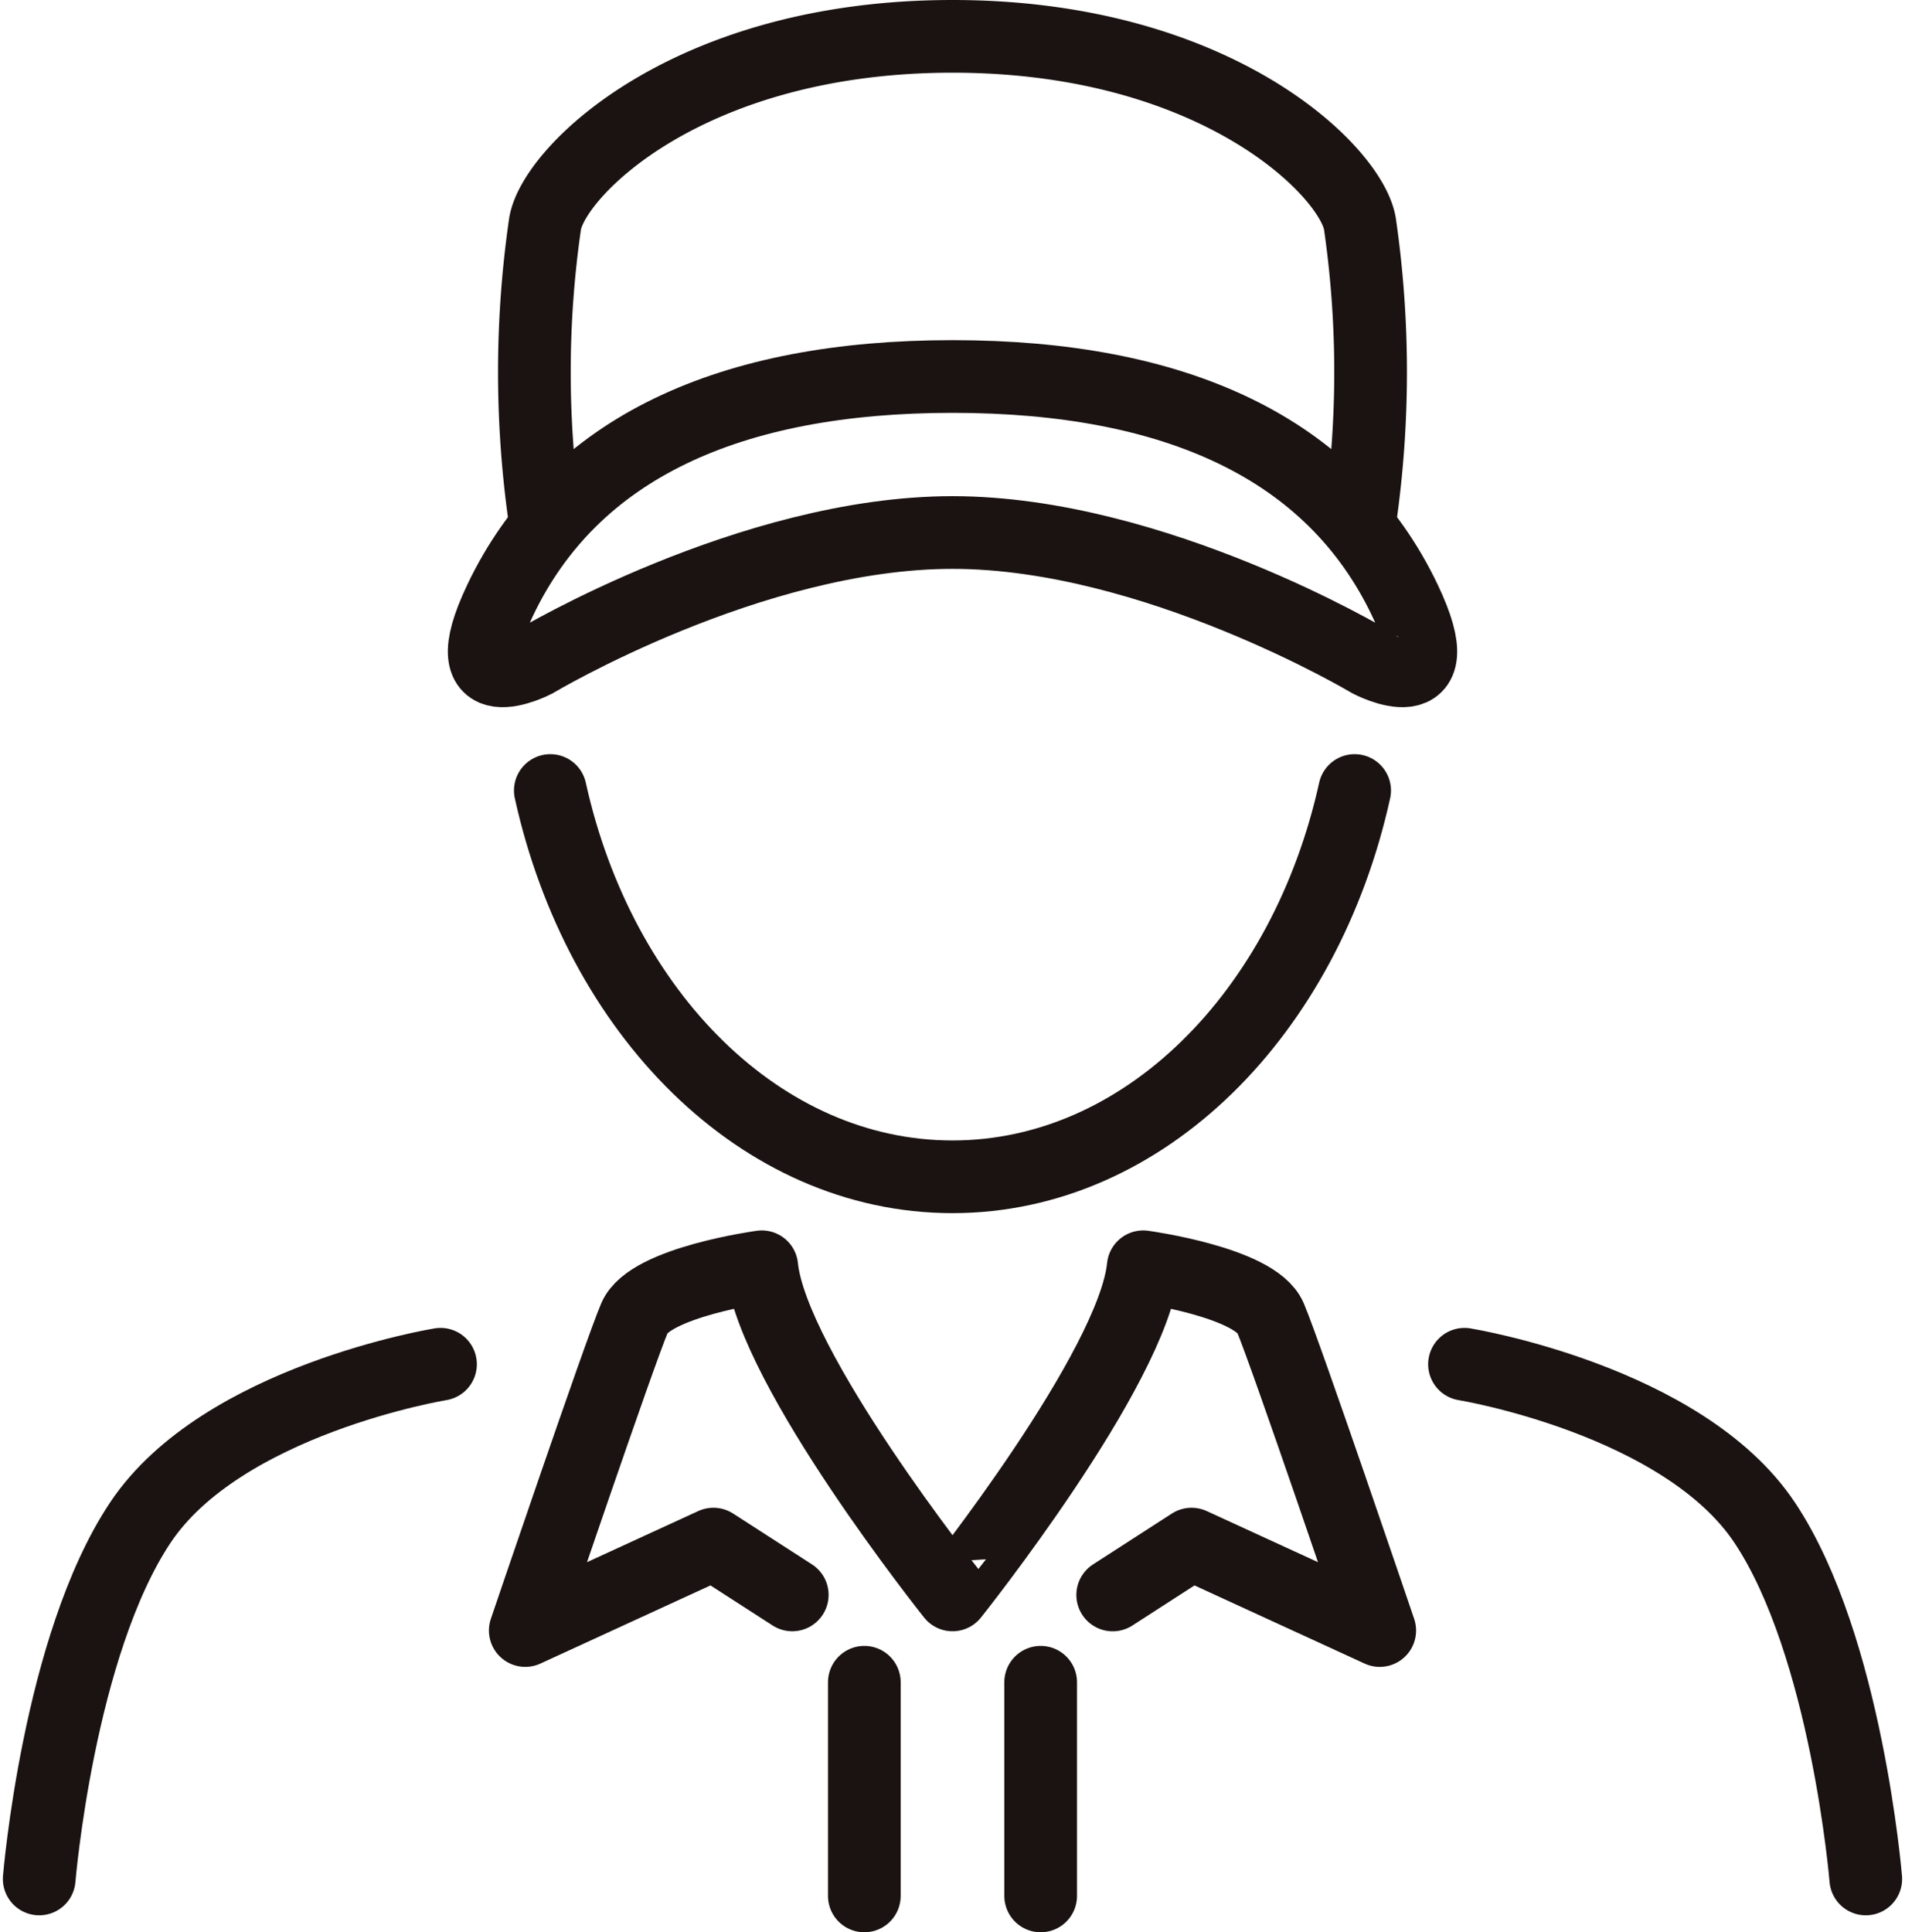
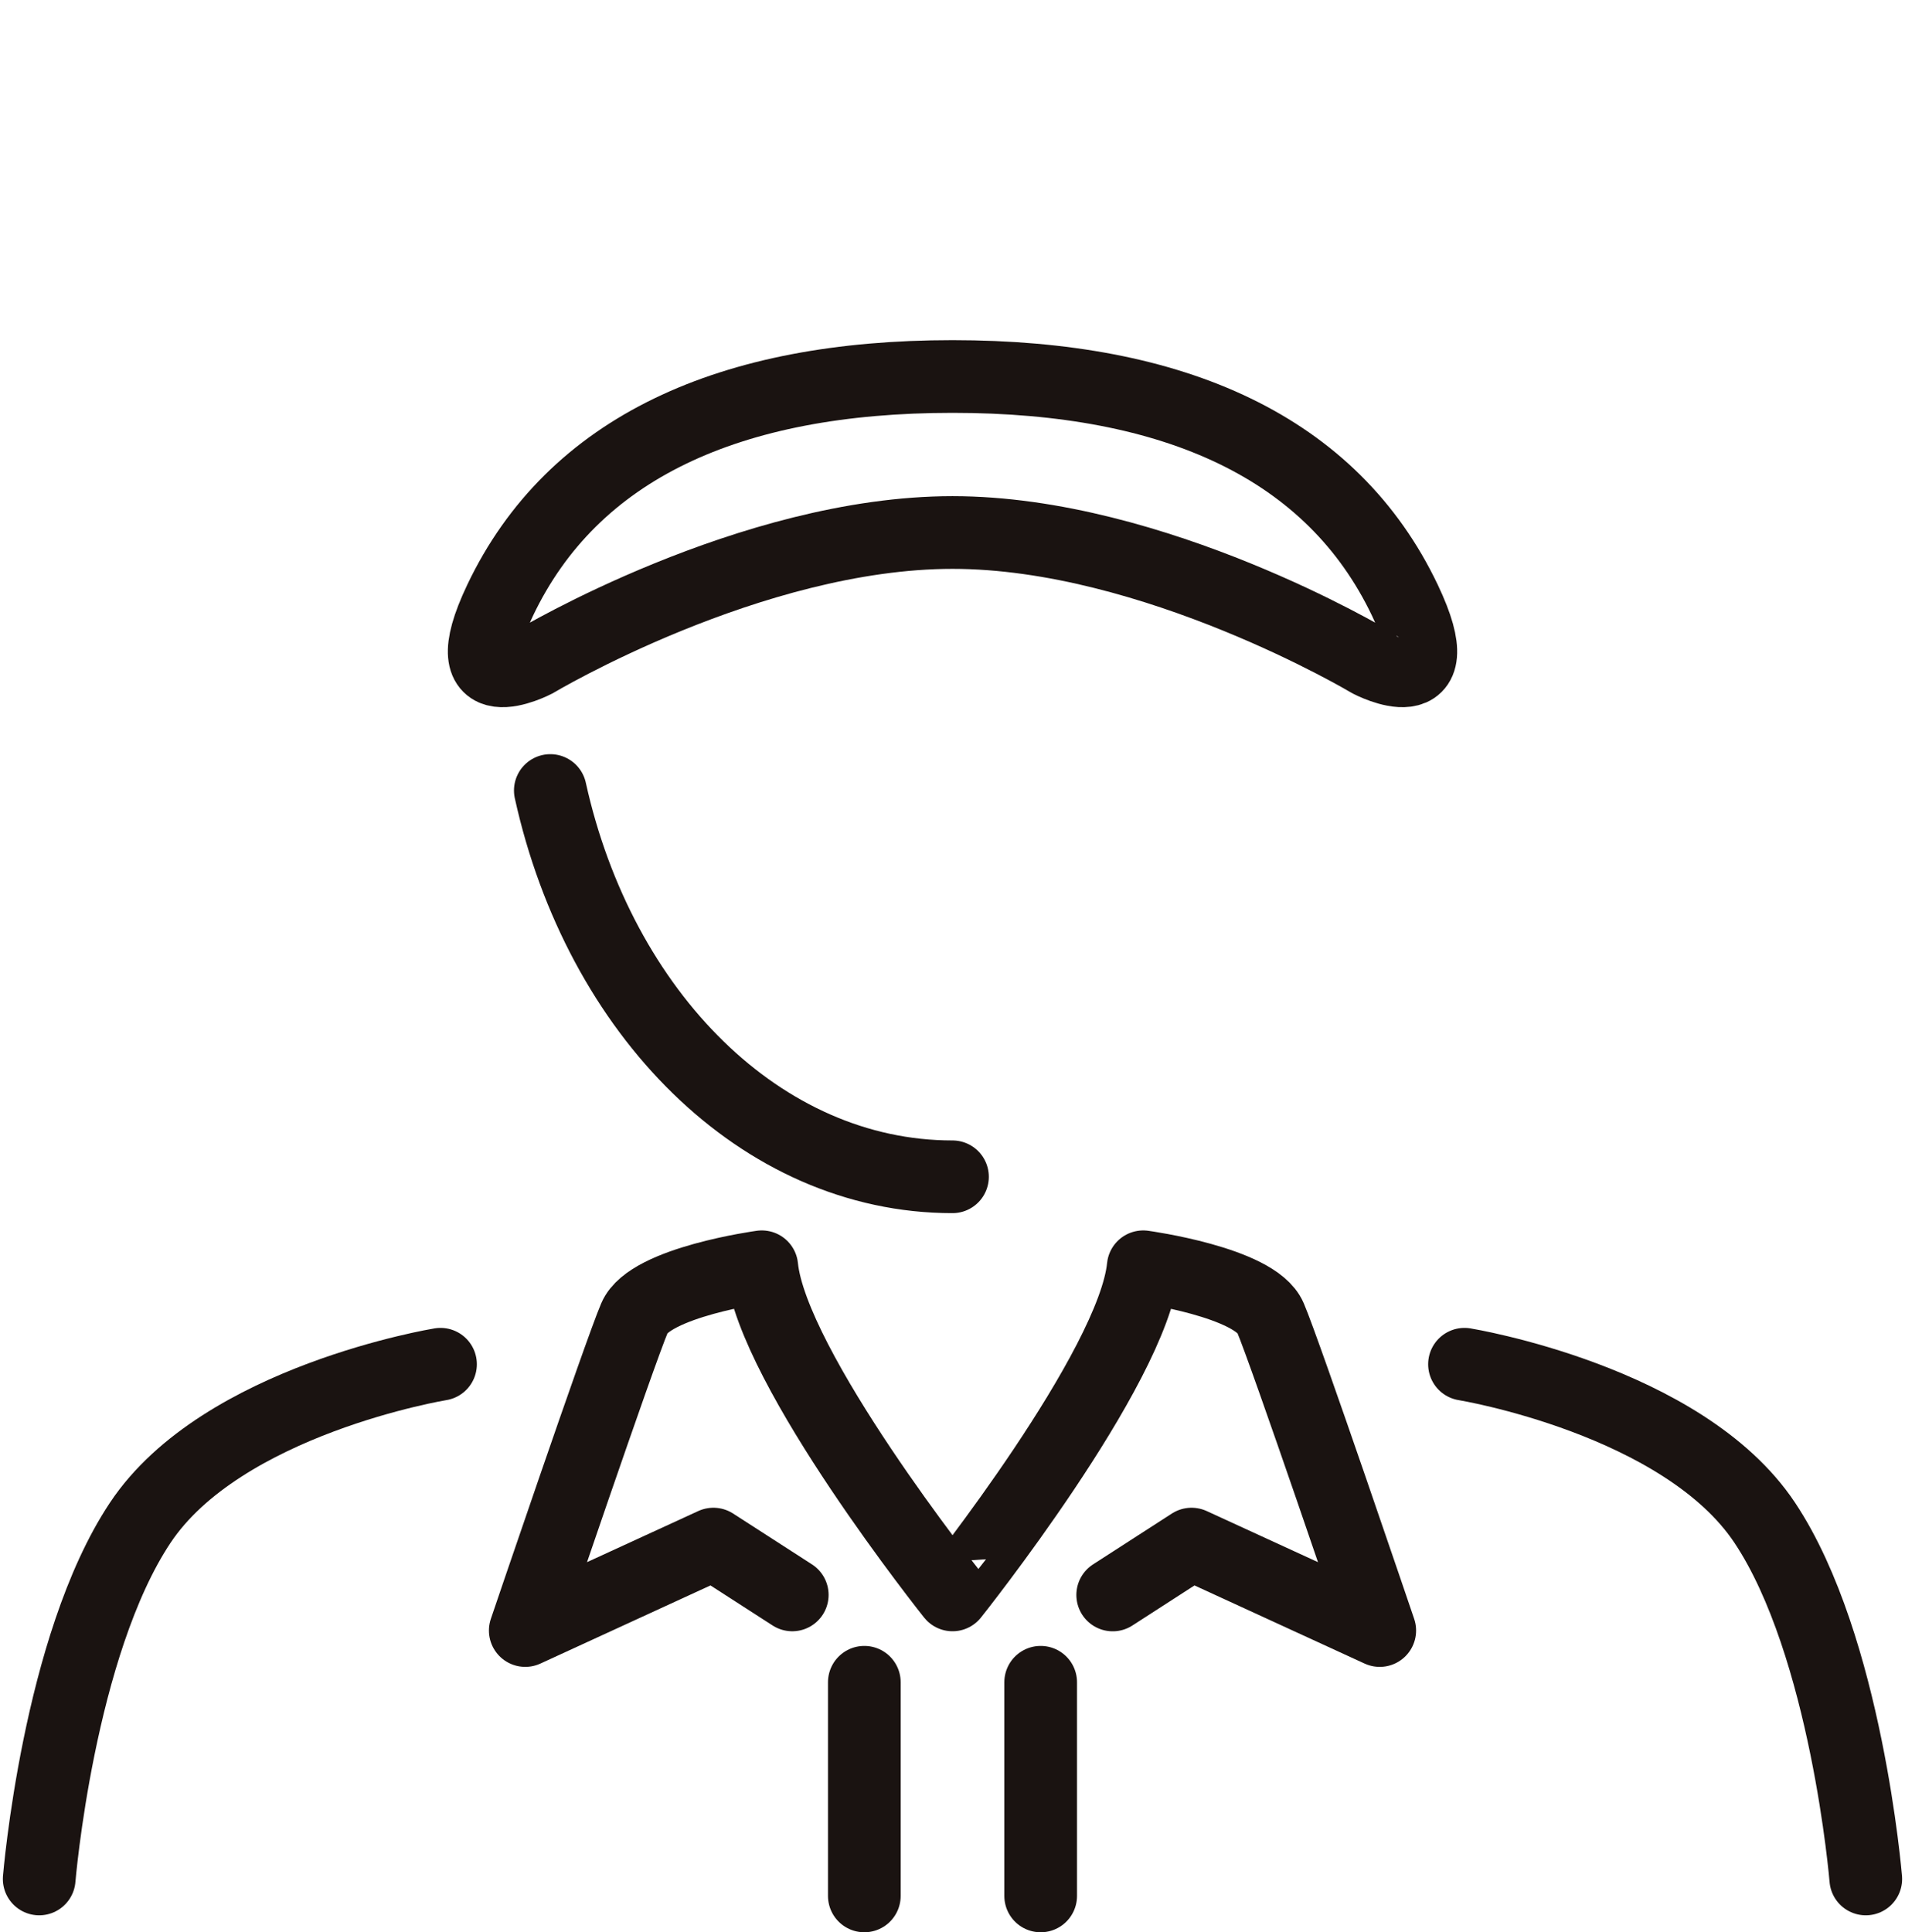
<svg xmlns="http://www.w3.org/2000/svg" width="117.948" height="119.616" viewBox="0 0 117.948 119.616">
  <g id="icon03" transform="translate(-0.573 -0.75)">
    <g id="グループ_160" data-name="グループ 160" transform="translate(3 3)">
      <path id="パス_348" data-name="パス 348" d="M27.847,94.23s-13.532,2.208-18.594,9.816S3,126.093,3,126.093" transform="translate(-3 -12.027)" fill="none" stroke="#1a1311" stroke-linecap="round" stroke-linejoin="round" stroke-width="4.5" />
      <path id="パス_349" data-name="パス 349" d="M100.938,94.23s13.532,2.208,18.594,9.816,6.252,22.047,6.252,22.047" transform="translate(-12.691 -12.027)" fill="none" stroke="#1a1311" stroke-linecap="round" stroke-linejoin="round" stroke-width="4.5" />
      <path id="パス_350" data-name="パス 350" d="M90.584,40.226c-4.5-9.448-14.223-13.857-28.011-13.857S39.058,30.778,34.562,40.226c-3.123,6.561,2.177,3.779,2.177,3.779s13.353-7.978,25.834-7.978,25.834,7.978,25.834,7.978S93.706,46.787,90.584,40.226Z" transform="translate(-6.025 -5.312)" fill="none" stroke="#1a1311" stroke-linecap="round" stroke-linejoin="round" stroke-width="4.5" />
-       <path id="パス_351" data-name="パス 351" d="M88.151,32.874a64.012,64.012,0,0,0-.012-18.266C87.614,11.379,79.289,3,62.912,3s-24.7,8.379-25.226,11.608a64.012,64.012,0,0,0-.012,18.266" transform="translate(-6.366 -3)" fill="none" stroke="#1a1311" stroke-linecap="round" stroke-linejoin="round" stroke-width="4.5" />
      <path id="パス_352" data-name="パス 352" d="M52.931,107.846,48.049,104.7,36.4,110.051s5.827-17.164,6.771-19.369,7.873-3.149,7.873-3.149c.63,6.3,11.81,20.313,11.81,20.313S74.031,93.832,74.661,87.533c0,0,6.929.945,7.873,3.149s6.771,19.369,6.771,19.369L77.653,104.7l-4.882,3.149" transform="translate(-6.305 -11.364)" fill="none" stroke="#1a1311" stroke-linecap="round" stroke-linejoin="round" stroke-width="4.5" />
      <line id="線_167" data-name="線 167" y2="13.227" transform="translate(51.088 101.889)" fill="none" stroke="#1a1311" stroke-linecap="round" stroke-linejoin="round" stroke-width="4.5" />
      <line id="線_168" data-name="線 168" y2="13.227" transform="translate(62.006 101.889)" fill="none" stroke="#1a1311" stroke-linecap="round" stroke-linejoin="round" stroke-width="4.5" />
-       <path id="パス_353" data-name="パス 353" d="M38.121,54.813c3.047,13.794,13.039,23.913,24.9,23.913s21.853-10.119,24.9-23.913" transform="translate(-6.475 -8.127)" fill="none" stroke="#1a1311" stroke-linecap="round" stroke-linejoin="round" stroke-width="4.5" />
+       <path id="パス_353" data-name="パス 353" d="M38.121,54.813c3.047,13.794,13.039,23.913,24.9,23.913" transform="translate(-6.475 -8.127)" fill="none" stroke="#1a1311" stroke-linecap="round" stroke-linejoin="round" stroke-width="4.5" />
    </g>
  </g>
</svg>